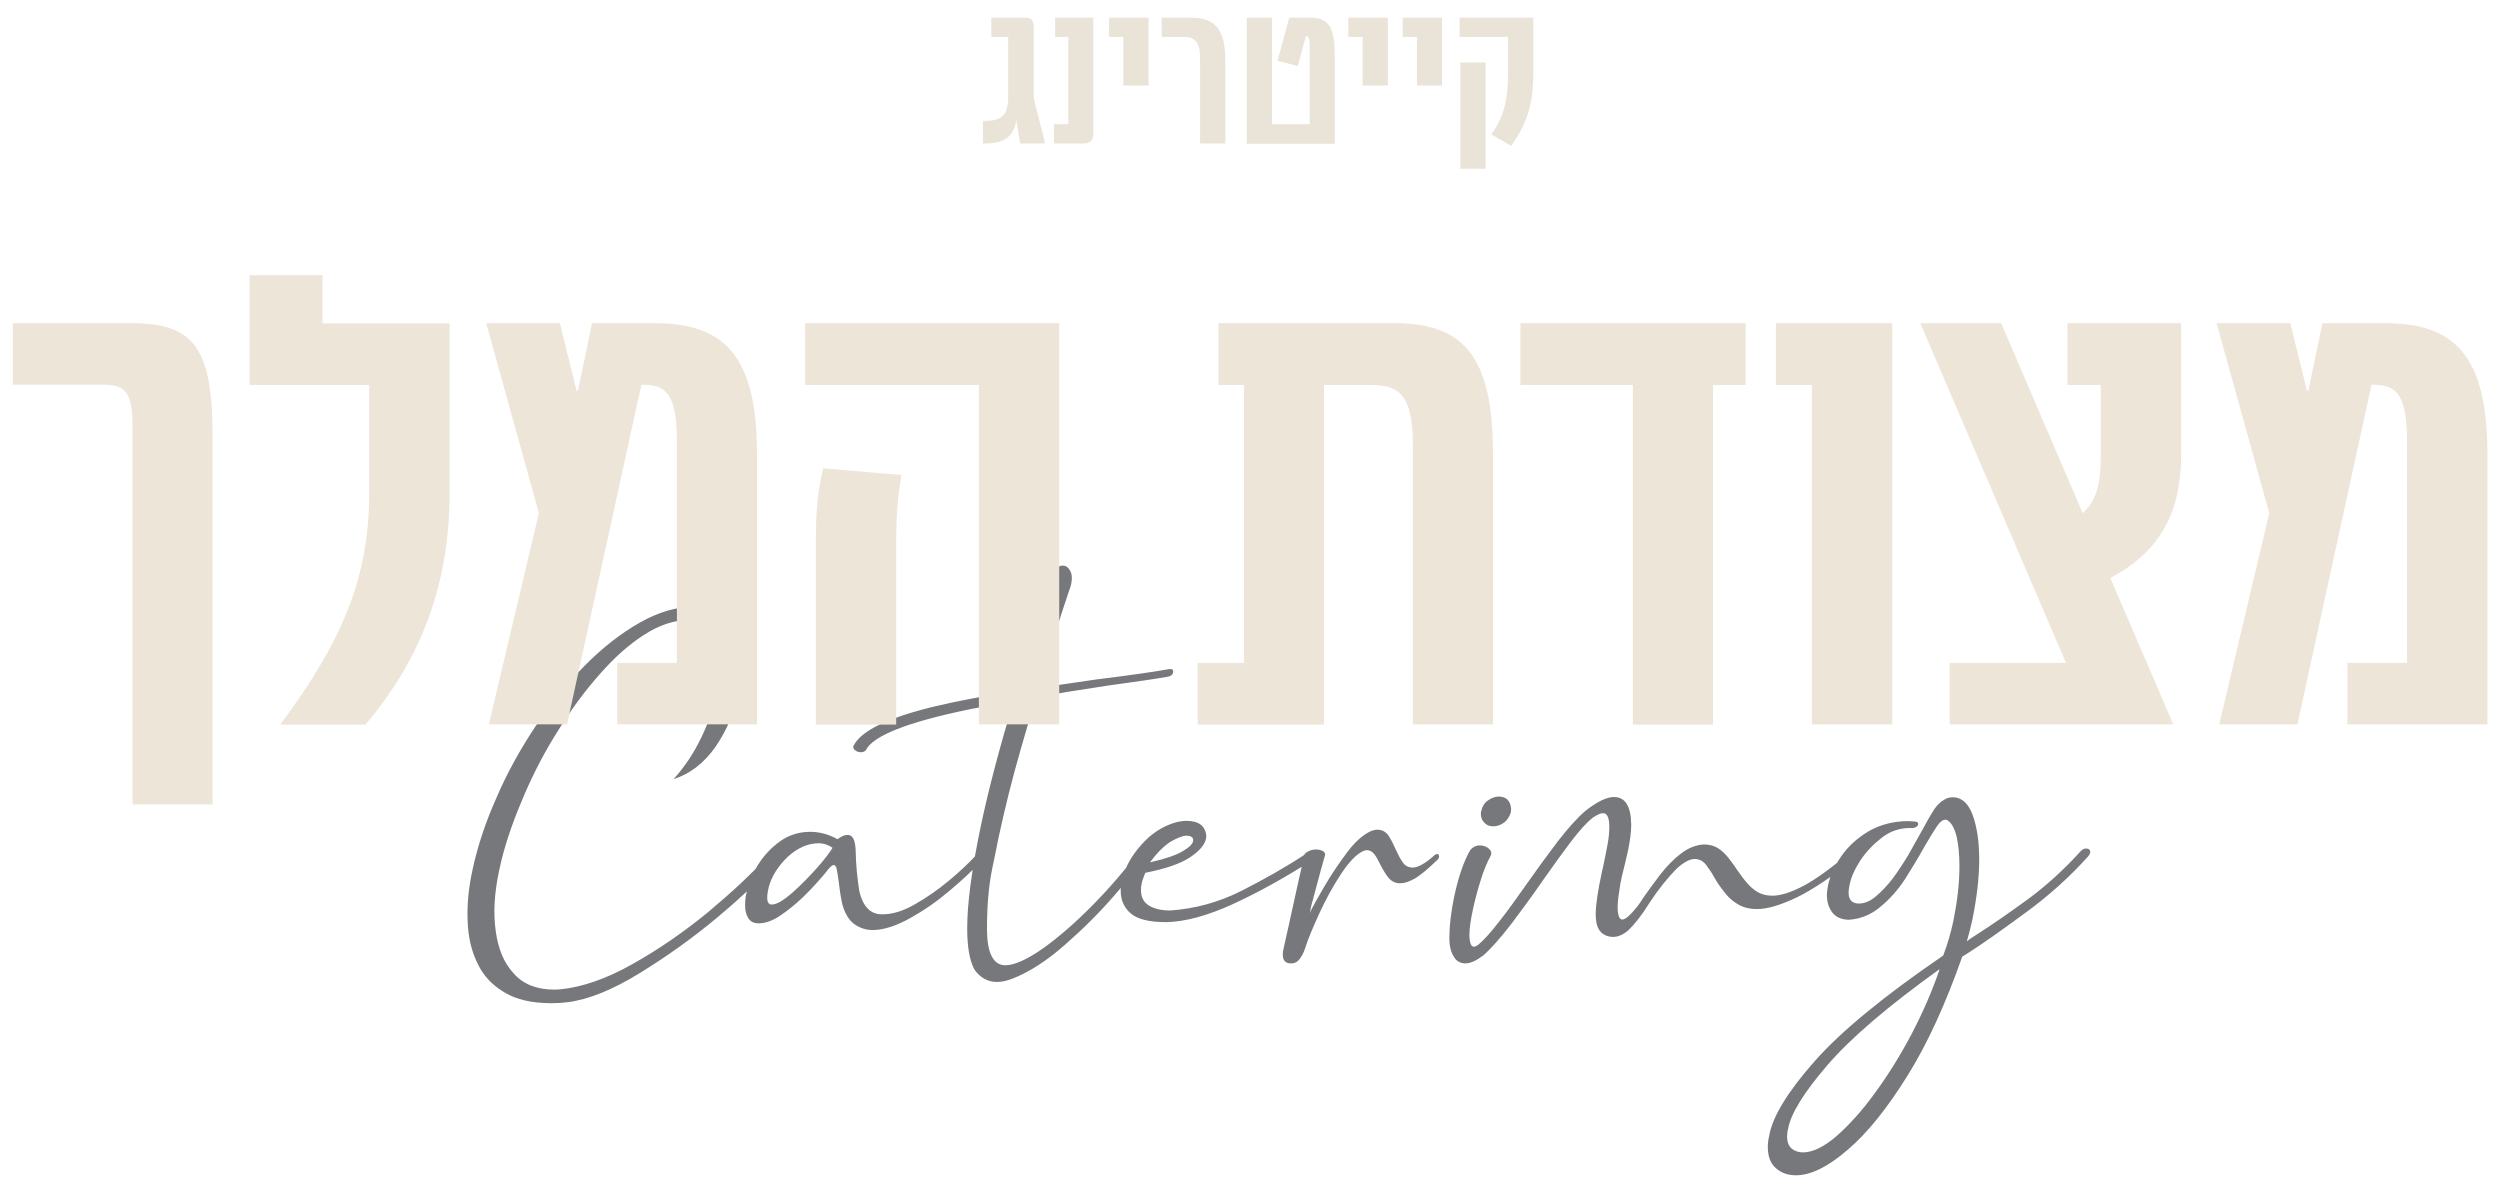
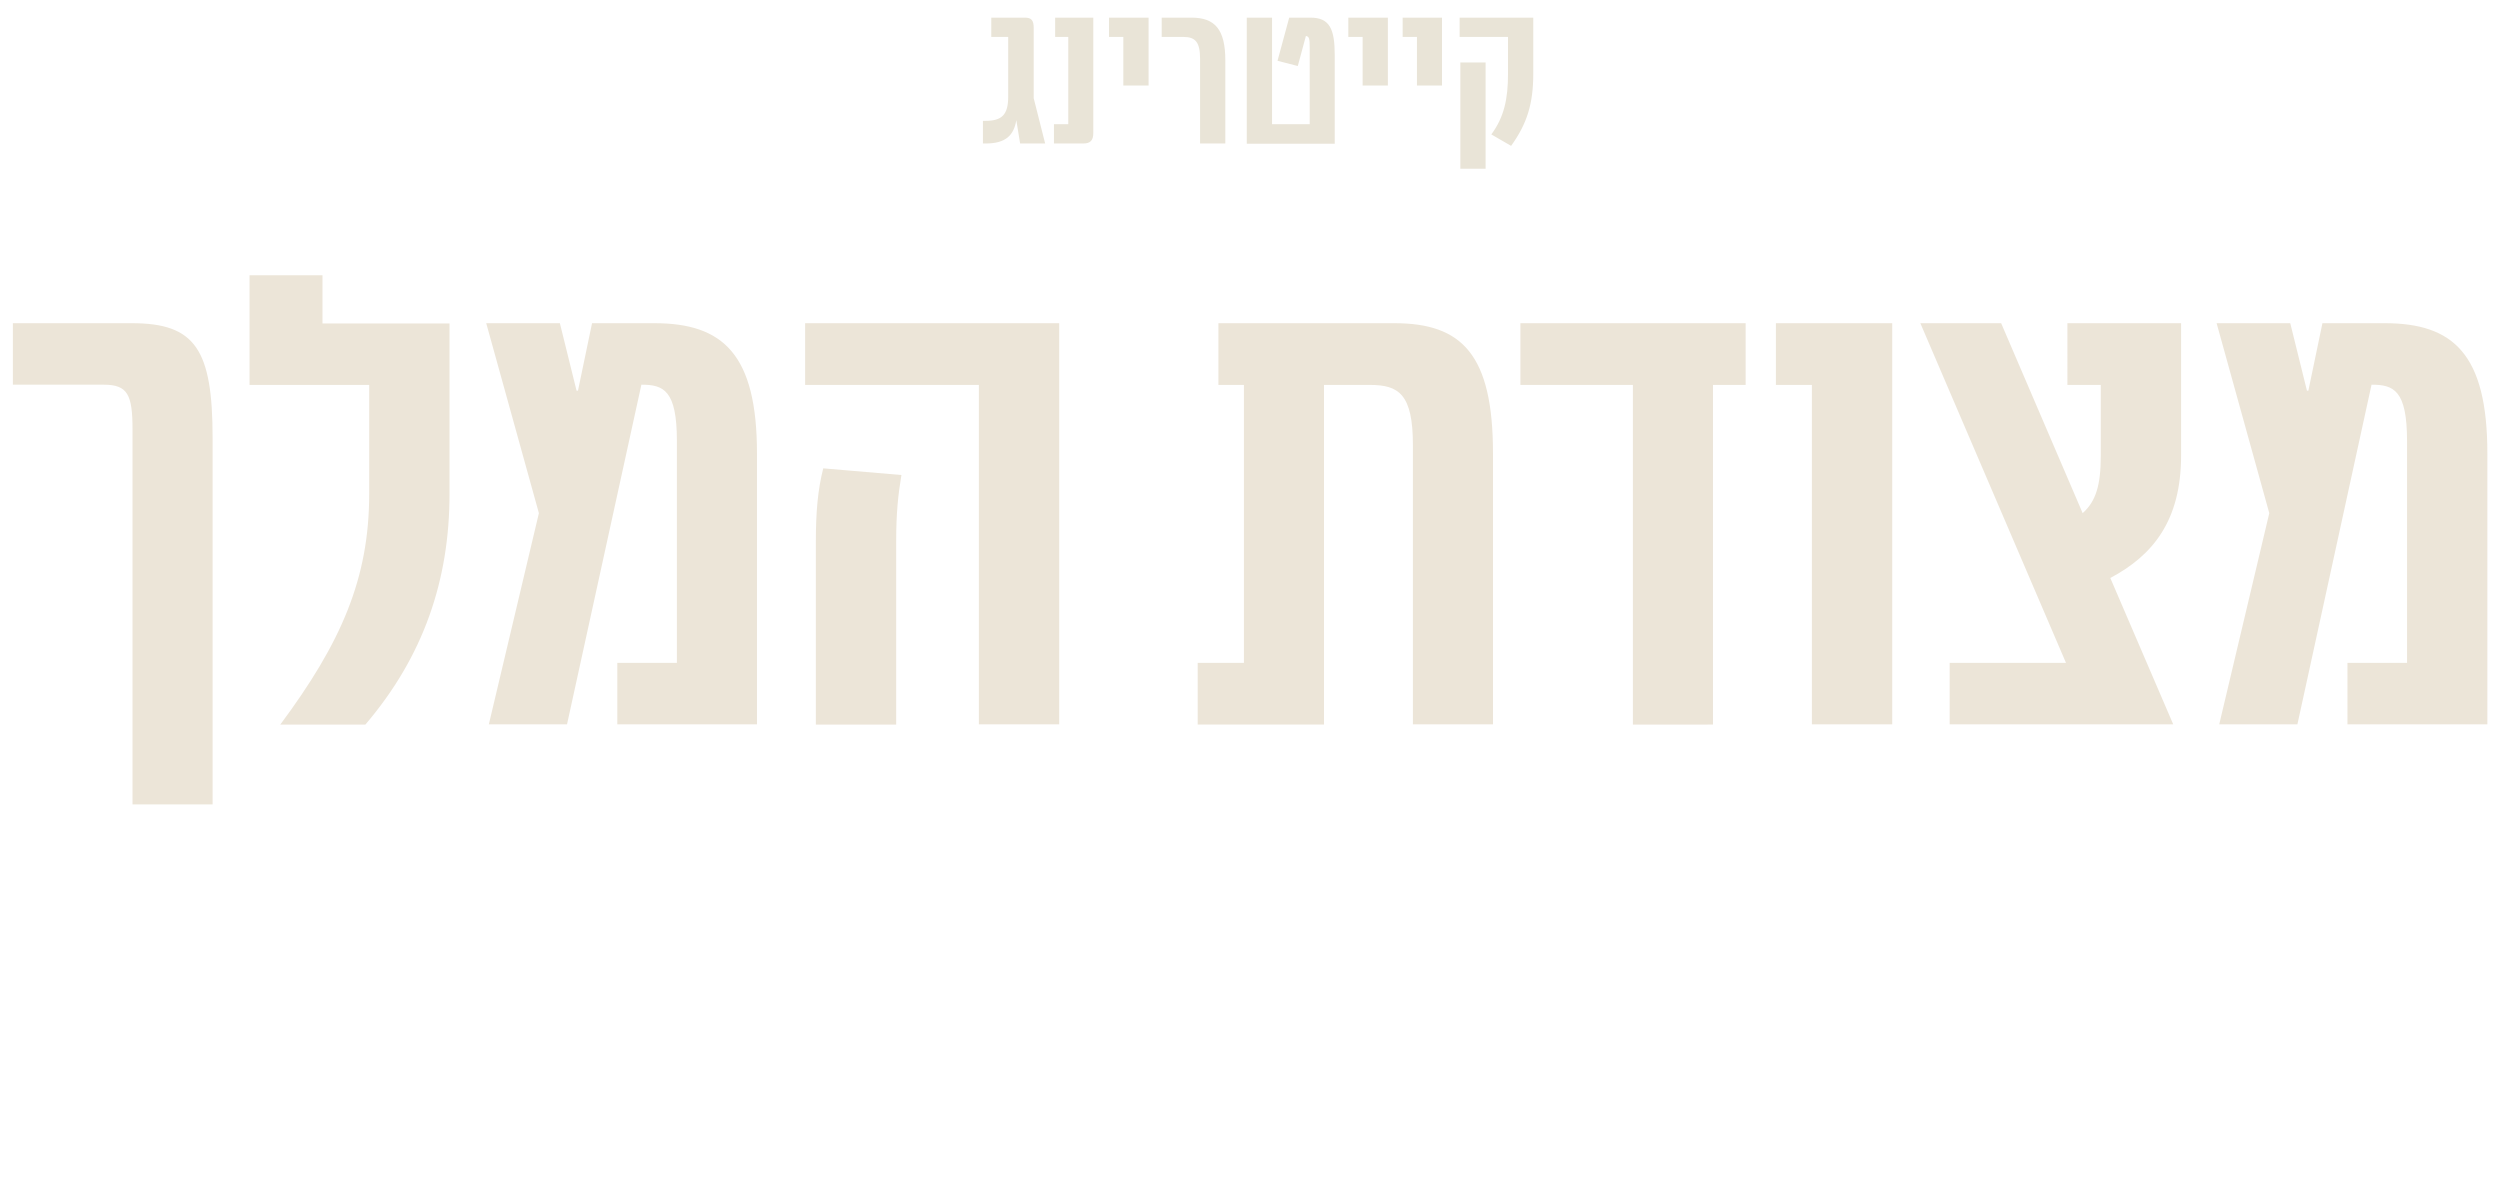
<svg xmlns="http://www.w3.org/2000/svg" version="1.1" id="Layer_1" x="0px" y="0px" width="10.489px" height="5.005px" viewBox="0 0 10.489 5.005" style="enable-background:new 0 0 10.489 5.005;" xml:space="preserve">
  <g>
-     <path style="fill:#77787B;" d="M2.117,4.164c-0.051-0.03-0.089-0.07-0.113-0.121C1.978,3.991,1.964,3.931,1.962,3.864   c-0.003-0.068,0.004-0.14,0.021-0.217c0.021-0.097,0.054-0.197,0.1-0.3C2.127,3.244,2.182,3.145,2.245,3.05   c0.063-0.094,0.132-0.18,0.207-0.256c0.074-0.075,0.152-0.136,0.231-0.181c0.079-0.045,0.157-0.068,0.234-0.068L2.95,2.547   c0.073,0.01,0.122,0.05,0.145,0.118c0.023,0.07,0.025,0.149,0.006,0.237c-0.018,0.084-0.051,0.16-0.098,0.23   c-0.049,0.07-0.108,0.115-0.177,0.137C2.872,3.218,2.911,3.16,2.942,3.095C2.974,3.029,2.996,2.964,3.01,2.898   c0.016-0.073,0.019-0.136,0.009-0.191c-0.01-0.053-0.035-0.086-0.074-0.098C2.925,2.605,2.906,2.602,2.887,2.602   c-0.059,0-0.12,0.02-0.184,0.061C2.639,2.704,2.577,2.759,2.516,2.829c-0.062,0.07-0.119,0.147-0.173,0.234   C2.288,3.149,2.241,3.239,2.2,3.334S2.126,3.52,2.104,3.609l-0.01,0.044c-0.02,0.094-0.025,0.179-0.014,0.254   c0.01,0.075,0.035,0.134,0.076,0.178C2.196,4.13,2.253,4.152,2.326,4.152l0.023-0.001c0.094-0.009,0.197-0.045,0.308-0.108   c0.11-0.062,0.214-0.134,0.315-0.217c0.099-0.083,0.18-0.158,0.242-0.227c0.015-0.014,0.028-0.022,0.038-0.022   c0.01,0,0.016,0.006,0.015,0.017C3.265,3.6,3.263,3.606,3.256,3.613C3.198,3.682,3.116,3.76,3.011,3.848   C2.906,3.936,2.796,4.014,2.682,4.084c-0.114,0.07-0.214,0.11-0.301,0.121C2.357,4.208,2.335,4.209,2.313,4.209   C2.232,4.209,2.167,4.194,2.117,4.164z M3.584,3.877c-0.022-0.016-0.039-0.044-0.05-0.083C3.527,3.761,3.522,3.729,3.519,3.7   C3.516,3.68,3.514,3.663,3.511,3.649C3.509,3.637,3.505,3.63,3.498,3.629c-0.006,0-0.013,0.007-0.024,0.019c0,0,0,0-0.001,0.001   C3.469,3.656,3.456,3.671,3.436,3.694c-0.02,0.023-0.044,0.048-0.072,0.075c-0.03,0.028-0.06,0.052-0.091,0.073   S3.21,3.874,3.183,3.874c-0.02,0-0.034-0.007-0.043-0.021C3.131,3.839,3.126,3.821,3.126,3.798c0-0.013,0.001-0.028,0.004-0.043   C3.139,3.712,3.155,3.67,3.18,3.629c0.025-0.04,0.056-0.073,0.094-0.1C3.311,3.503,3.353,3.49,3.4,3.49   c0.038,0,0.076,0.01,0.114,0.031C3.53,3.509,3.543,3.503,3.555,3.503c0.022-0.001,0.033,0.02,0.035,0.064   c0.001,0.062,0.007,0.118,0.015,0.17c0.015,0.068,0.049,0.101,0.099,0.099c0.039,0,0.084-0.013,0.133-0.041   c0.049-0.028,0.096-0.06,0.143-0.099C4.027,3.657,4.066,3.62,4.1,3.583C4.101,3.58,4.104,3.577,4.108,3.576   c0.003-0.001,0.006-0.002,0.009-0.002c0.005,0,0.009,0.001,0.011,0.002C4.131,3.577,4.132,3.58,4.132,3.584v0.004   C4.131,3.595,4.126,3.603,4.118,3.612C4.08,3.652,4.036,3.694,3.983,3.738C3.93,3.783,3.875,3.821,3.817,3.853   c-0.058,0.032-0.11,0.049-0.156,0.049C3.632,3.902,3.606,3.893,3.584,3.877z M3.325,3.745C3.362,3.712,3.396,3.677,3.429,3.64   s0.053-0.065,0.064-0.083C3.474,3.544,3.455,3.538,3.435,3.538c-0.045,0-0.088,0.019-0.129,0.056   C3.266,3.632,3.238,3.675,3.225,3.723C3.221,3.74,3.219,3.754,3.219,3.766c0,0.02,0.007,0.03,0.02,0.029H3.24   C3.26,3.794,3.287,3.778,3.325,3.745z M4.089,4.069C4.068,4.031,4.058,3.973,4.058,3.895c0-0.105,0.019-0.246,0.056-0.424   c0.034-0.162,0.081-0.338,0.139-0.53c-0.065,0.011-0.128,0.024-0.19,0.036c-0.256,0.053-0.4,0.11-0.43,0.17   C3.629,3.153,3.621,3.156,3.612,3.156c-0.009,0-0.016-0.002-0.022-0.007C3.583,3.145,3.58,3.14,3.58,3.135V3.131   c0.031-0.065,0.146-0.12,0.341-0.167C4.021,2.94,4.135,2.919,4.265,2.899c0.018-0.066,0.065-0.22,0.138-0.464   c0.014-0.041,0.032-0.062,0.056-0.062c0.013,0,0.024,0.008,0.031,0.022c0.005,0.009,0.007,0.018,0.007,0.03   c0,0.017-0.004,0.035-0.012,0.055C4.444,2.6,4.402,2.735,4.358,2.886c0.12-0.017,0.202-0.03,0.247-0.036   c0.13-0.016,0.229-0.03,0.296-0.042L4.91,2.807c0.009,0,0.012,0.003,0.012,0.01c0,0.011-0.007,0.019-0.021,0.022   c-0.056,0.01-0.14,0.022-0.25,0.037C4.53,2.894,4.428,2.911,4.346,2.925L4.281,3.149C4.247,3.267,4.216,3.391,4.188,3.521   c-0.001,0.009-0.01,0.05-0.025,0.123S4.141,3.802,4.141,3.897c0,0.099,0.025,0.151,0.075,0.153c0.04,0,0.093-0.024,0.16-0.071   c0.066-0.047,0.135-0.107,0.208-0.181c0.072-0.073,0.138-0.15,0.197-0.228c0.006-0.004,0.012-0.006,0.02-0.006   c0.013,0.001,0.02,0.005,0.02,0.011L4.82,3.581C4.787,3.625,4.739,3.684,4.677,3.755C4.615,3.827,4.546,3.896,4.468,3.964   c-0.077,0.068-0.151,0.115-0.22,0.142C4.225,4.115,4.203,4.12,4.183,4.12C4.145,4.12,4.114,4.103,4.089,4.069z M4.746,3.834   C4.717,3.81,4.702,3.778,4.702,3.736c0-0.012,0.001-0.026,0.004-0.039c0.012-0.053,0.039-0.104,0.082-0.152   C4.829,3.498,4.878,3.466,4.934,3.45c0.016-0.004,0.03-0.006,0.044-0.006c0.051,0,0.079,0.021,0.083,0.062   c0,0.004,0,0.008-0.001,0.012C5.055,3.544,5.033,3.57,4.993,3.597C4.952,3.624,4.89,3.645,4.805,3.662   C4.799,3.678,4.793,3.693,4.79,3.706c-0.002,0.01-0.003,0.019-0.003,0.028c0,0.03,0.011,0.051,0.033,0.065   C4.843,3.813,4.872,3.82,4.91,3.82c0.103-0.007,0.203-0.034,0.3-0.083c0.096-0.049,0.187-0.1,0.271-0.156   c0.007-0.004,0.012-0.006,0.017-0.006c0.006,0,0.01,0.002,0.014,0.005c0.004,0.003,0.006,0.007,0.006,0.011v0.003   c-0.001,0.005-0.005,0.01-0.011,0.014c-0.12,0.077-0.233,0.139-0.336,0.186C5.066,3.842,4.973,3.867,4.894,3.869   C4.825,3.869,4.776,3.858,4.746,3.834z M4.961,3.572c0.028-0.016,0.043-0.031,0.045-0.044V3.524c0-0.011-0.009-0.017-0.027-0.018   c-0.016,0-0.039,0.009-0.067,0.025C4.885,3.548,4.855,3.577,4.825,3.618C4.887,3.604,4.932,3.589,4.961,3.572z M5.382,4.005   c0-0.008,0.001-0.017,0.004-0.028l0.001-0.005C5.399,3.918,5.414,3.853,5.43,3.778c0.015-0.07,0.03-0.135,0.044-0.196   c0.014-0.012,0.03-0.018,0.047-0.018c0.01,0,0.02,0.002,0.028,0.006c0.008,0.004,0.011,0.01,0.011,0.016   C5.557,3.598,5.55,3.621,5.541,3.653C5.533,3.686,5.523,3.718,5.515,3.75C5.506,3.784,5.499,3.807,5.497,3.823L5.495,3.831   c0.011-0.024,0.031-0.06,0.061-0.111c0.029-0.05,0.061-0.097,0.096-0.144c0.035-0.047,0.07-0.076,0.102-0.09   c0.009-0.003,0.017-0.005,0.025-0.005c0.02,0,0.035,0.009,0.047,0.025c0.01,0.016,0.02,0.035,0.029,0.056   c0.009,0.02,0.018,0.038,0.029,0.054c0.01,0.016,0.025,0.024,0.043,0.024c0.023,0,0.054-0.018,0.093-0.053   C6.024,3.584,6.027,3.583,6.03,3.583c0.005,0,0.007,0.003,0.008,0.01L6.037,3.597c-0.001,0.005-0.004,0.01-0.01,0.014   C5.991,3.646,5.962,3.67,5.938,3.685C5.913,3.699,5.892,3.706,5.875,3.706c-0.022,0-0.038-0.009-0.051-0.025   C5.812,3.665,5.801,3.647,5.791,3.627c-0.008-0.016-0.015-0.03-0.024-0.042s-0.02-0.018-0.032-0.018   c-0.005,0-0.01,0.001-0.016,0.004C5.691,3.584,5.66,3.616,5.627,3.666S5.563,3.772,5.536,3.831s-0.048,0.108-0.06,0.147   c-0.005,0.016-0.012,0.03-0.022,0.044s-0.022,0.02-0.038,0.02C5.394,4.042,5.382,4.03,5.382,4.005z M6.1,4.014   C6.088,3.996,6.082,3.973,6.081,3.946V3.93c0-0.047,0.007-0.103,0.02-0.167c0.018-0.085,0.041-0.151,0.068-0.197   c0.01-0.012,0.024-0.019,0.039-0.019c0.012,0,0.024,0.003,0.034,0.01c0.01,0.007,0.015,0.014,0.015,0.024L6.256,3.585l-0.004,0.01   C6.24,3.617,6.227,3.647,6.214,3.688C6.201,3.729,6.189,3.772,6.18,3.815C6.17,3.86,6.165,3.896,6.165,3.925   c0,0.014,0.002,0.026,0.005,0.034c0.003,0.009,0.008,0.013,0.014,0.013c0.005,0,0.011-0.003,0.018-0.008   c0.022-0.018,0.051-0.05,0.086-0.095C6.323,3.825,6.36,3.773,6.401,3.715c0.045-0.064,0.09-0.126,0.134-0.184   C6.58,3.473,6.619,3.43,6.653,3.401c0.049-0.038,0.088-0.057,0.119-0.057c0.047,0,0.071,0.039,0.072,0.116   c0,0.03-0.005,0.066-0.013,0.107L6.818,3.623L6.805,3.676C6.8,3.697,6.796,3.72,6.793,3.744C6.789,3.768,6.787,3.79,6.787,3.809   c0,0.014,0.002,0.027,0.005,0.035c0.003,0.01,0.008,0.014,0.015,0.014c0.012,0,0.033-0.018,0.062-0.054   c0.009-0.011,0.017-0.024,0.026-0.038c0.021-0.03,0.045-0.063,0.071-0.097C6.992,3.636,7.02,3.606,7.052,3.582   c0.03-0.024,0.063-0.037,0.097-0.039c0.022,0,0.042,0.005,0.058,0.015c0.016,0.01,0.03,0.023,0.043,0.039   c0.012,0.016,0.025,0.032,0.037,0.051C7.3,3.665,7.312,3.684,7.326,3.7C7.34,3.717,7.355,3.731,7.373,3.742   c0.017,0.01,0.038,0.016,0.063,0.016c0.035,0,0.079-0.014,0.132-0.042c0.052-0.028,0.119-0.076,0.2-0.146   C7.772,3.567,7.776,3.565,7.78,3.565c0.005,0,0.01,0.002,0.014,0.006c0.005,0.004,0.007,0.008,0.007,0.012v0.002   C7.8,3.588,7.798,3.59,7.795,3.592C7.693,3.674,7.608,3.731,7.541,3.764c-0.069,0.033-0.125,0.05-0.168,0.05   c-0.033,0-0.061-0.007-0.083-0.021c-0.022-0.013-0.041-0.03-0.056-0.051c-0.016-0.02-0.03-0.04-0.041-0.06   C7.181,3.66,7.168,3.642,7.156,3.626C7.143,3.611,7.128,3.604,7.11,3.604c-0.02,0-0.045,0.013-0.075,0.04   C6.996,3.684,6.957,3.732,6.92,3.789c-0.031,0.05-0.061,0.088-0.088,0.114C6.81,3.922,6.788,3.931,6.767,3.931   c-0.016,0-0.03-0.005-0.042-0.013C6.713,3.909,6.704,3.896,6.7,3.88C6.697,3.868,6.695,3.853,6.695,3.835   c0-0.039,0.009-0.098,0.026-0.177c0.001-0.006,0.003-0.011,0.004-0.017c0.009-0.041,0.015-0.074,0.02-0.1S6.752,3.49,6.752,3.468   c0-0.039-0.01-0.058-0.028-0.056c-0.01,0-0.024,0.007-0.042,0.019C6.658,3.45,6.628,3.483,6.592,3.53   C6.556,3.578,6.517,3.631,6.476,3.69c-0.045,0.065-0.09,0.127-0.134,0.185C6.297,3.933,6.258,3.978,6.223,4.009   c-0.03,0.022-0.054,0.033-0.074,0.033C6.126,4.042,6.11,4.032,6.1,4.014z M6.227,3.451c-0.01-0.01-0.014-0.023-0.014-0.037   l0.001-0.01l0.001-0.002C6.219,3.384,6.227,3.37,6.242,3.359s0.03-0.017,0.046-0.017c0.031,0,0.049,0.017,0.052,0.051L6.339,3.408   C6.334,3.424,6.326,3.439,6.312,3.45c-0.014,0.011-0.03,0.017-0.047,0.017C6.249,3.467,6.237,3.462,6.227,3.451z M7.452,4.902   c-0.024-0.02-0.035-0.05-0.035-0.091c0-0.014,0.002-0.03,0.006-0.047c0.014-0.079,0.077-0.183,0.19-0.311s0.293-0.275,0.54-0.444   C8.17,3.964,8.185,3.914,8.196,3.862c0.016-0.081,0.025-0.157,0.025-0.227c0-0.049-0.004-0.091-0.012-0.126   C8.2,3.474,8.187,3.451,8.17,3.441C8.167,3.44,8.165,3.439,8.162,3.439c-0.011,0-0.025,0.011-0.039,0.033S8.091,3.523,8.072,3.556   c-0.023,0.042-0.05,0.086-0.079,0.132c-0.03,0.046-0.065,0.085-0.104,0.117C7.85,3.838,7.805,3.856,7.756,3.859   c-0.03-0.001-0.053-0.011-0.068-0.03C7.673,3.809,7.665,3.786,7.665,3.756c0-0.013,0.002-0.028,0.005-0.043   C7.679,3.672,7.698,3.631,7.727,3.59c0.029-0.041,0.067-0.075,0.114-0.103C7.889,3.46,7.944,3.445,8.007,3.445l0.03,0.002   c0.008,0.001,0.011,0.005,0.011,0.01v0.002c-0.001,0.004-0.004,0.008-0.008,0.01c-0.004,0.003-0.01,0.005-0.016,0.005h-0.01   c-0.043,0-0.083,0.013-0.118,0.04C7.86,3.542,7.83,3.573,7.806,3.609C7.782,3.646,7.766,3.681,7.76,3.713   C7.757,3.726,7.756,3.736,7.756,3.745c0,0.03,0.014,0.045,0.042,0.046c0.024,0,0.049-0.01,0.072-0.03   c0.024-0.02,0.048-0.045,0.071-0.075c0.022-0.03,0.044-0.063,0.065-0.098c0.02-0.035,0.039-0.069,0.056-0.1   c0.022-0.041,0.04-0.072,0.055-0.095c0.012-0.017,0.026-0.03,0.039-0.037c0.012-0.008,0.025-0.011,0.037-0.011   c0.037,0,0.065,0.025,0.083,0.073c0.018,0.049,0.028,0.112,0.028,0.188s-0.01,0.161-0.029,0.254c-0.007,0.03-0.014,0.06-0.023,0.09   C8.265,3.939,8.279,3.93,8.295,3.92c0.061-0.039,0.132-0.088,0.213-0.147c0.08-0.059,0.153-0.126,0.22-0.2   C8.736,3.564,8.744,3.56,8.752,3.56c0.005,0,0.01,0.001,0.013,0.004C8.768,3.566,8.77,3.57,8.77,3.575L8.769,3.579   C8.768,3.583,8.766,3.587,8.762,3.592C8.683,3.68,8.593,3.761,8.492,3.834C8.39,3.909,8.309,3.966,8.247,4.005   C8.242,4.008,8.238,4.011,8.233,4.013c-0.07,0.199-0.146,0.366-0.231,0.502c-0.085,0.136-0.168,0.24-0.251,0.31   C7.669,4.896,7.597,4.931,7.535,4.931C7.502,4.931,7.475,4.922,7.452,4.902z M7.706,4.766c0.052-0.046,0.107-0.106,0.161-0.181   C7.922,4.51,7.973,4.428,8.021,4.337c0.047-0.09,0.086-0.18,0.117-0.271C7.923,4.22,7.765,4.355,7.667,4.469   C7.568,4.584,7.513,4.673,7.502,4.737C7.499,4.748,7.498,4.759,7.498,4.768c0,0.024,0.007,0.04,0.019,0.051   c0.012,0.01,0.029,0.016,0.047,0.016C7.605,4.835,7.653,4.812,7.706,4.766z" />
    <path style="fill:#E9E4D7;" d="M4.28,0.602L4.264,0.504C4.254,0.567,4.22,0.602,4.136,0.602H4.124V0.507h0.011   c0.068,0,0.095-0.025,0.095-0.101V0.155H4.159V0.074H4.3c0.027,0,0.037,0.011,0.037,0.043v0.295l0.048,0.19H4.28z M4.422,0.521   h0.06V0.155H4.427V0.074h0.16v0.484c0,0.031-0.012,0.044-0.042,0.044H4.422V0.521z M4.713,0.155h-0.06V0.074h0.166v0.285H4.713   V0.155z M5.035,0.246c0-0.068-0.019-0.091-0.069-0.091H4.874V0.074h0.125c0.099,0,0.142,0.05,0.142,0.18v0.348H5.035V0.246z    M5.6,0.231v0.372H5.231V0.074h0.106v0.447h0.158v-0.32c0-0.039-0.002-0.048-0.016-0.05L5.445,0.277L5.36,0.255l0.049-0.181h0.089   C5.579,0.074,5.6,0.122,5.6,0.231z M5.717,0.155h-0.06V0.074h0.166v0.285H5.717V0.155z M5.945,0.155h-0.06V0.074H6.05v0.285H5.945   V0.155z M6.257,0.564c0.054-0.073,0.07-0.15,0.07-0.254V0.155H6.124V0.074h0.309v0.235c0,0.126-0.026,0.21-0.093,0.303L6.257,0.564   z M6.127,0.262h0.106v0.446H6.127V0.262z" />
    <path style="fill:#ECE5D8;" d="M0.556,1.802c0-0.146-0.02-0.188-0.121-0.188H0.054V1.356h0.499c0.266,0,0.339,0.109,0.339,0.482   v1.537H0.556V1.802z M1.549,2.072V1.615H1.047v-0.46h0.306v0.202h0.533v0.715c0,0.362-0.109,0.682-0.353,0.968H1.176   C1.431,2.697,1.549,2.428,1.549,2.072z M3.176,1.903v1.136H2.59V2.781h0.25V1.85c0-0.213-0.056-0.236-0.149-0.236L2.379,3.039   H2.051l0.21-0.886L2.04,1.356h0.309l0.07,0.283h0.006l0.059-0.283h0.261C3.033,1.356,3.176,1.485,3.176,1.903z M4.107,1.615H3.378   V1.356h1.066v1.683H4.107V1.615z M3.423,2.271c0-0.121,0.008-0.216,0.031-0.306l0.328,0.028c-0.014,0.084-0.022,0.16-0.022,0.278   v0.769H3.423V2.271z M6.264,1.903v1.136H5.928V1.867c0-0.213-0.059-0.252-0.18-0.252H5.555v1.425h-0.53V2.781h0.194V1.615H5.112   V1.356h0.738C6.135,1.356,6.264,1.488,6.264,1.903z M7.325,1.615H7.187v1.425H6.851V1.615H6.379V1.356h0.945V1.615z M7.602,1.615   H7.451V1.356h0.488v1.683H7.602V1.615z M8.854,2.425l0.264,0.614H8.18V2.781h0.488L8.057,1.356h0.339l0.342,0.797   c0.056-0.05,0.076-0.118,0.076-0.241V1.615h-0.14V1.356h0.477v0.555C9.151,2.184,9.033,2.33,8.854,2.425z M10.436,1.903v1.136   H9.849V2.781h0.25V1.85c0-0.213-0.056-0.236-0.149-0.236L9.639,3.039H9.311l0.21-0.886L9.3,1.356h0.309l0.07,0.283h0.006   l0.059-0.283h0.261C10.293,1.356,10.436,1.485,10.436,1.903z" />
  </g>
</svg>